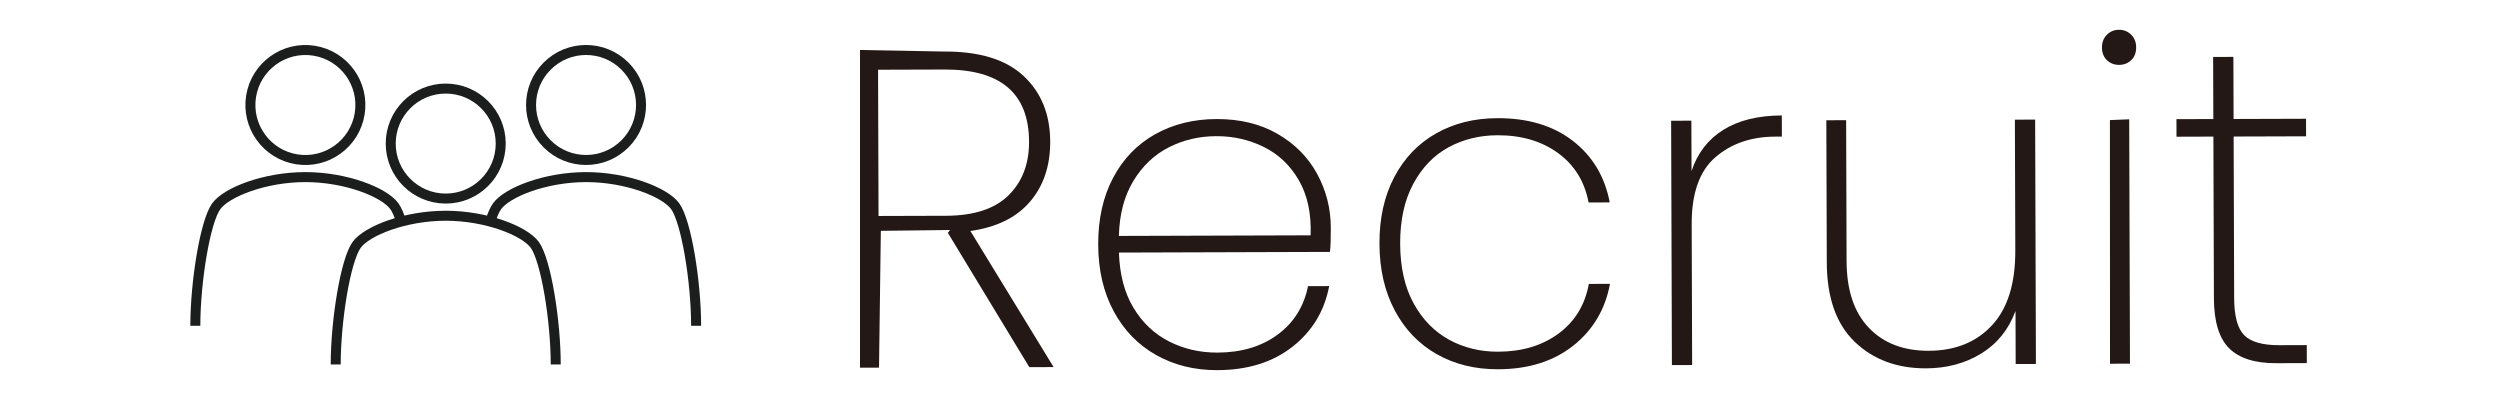
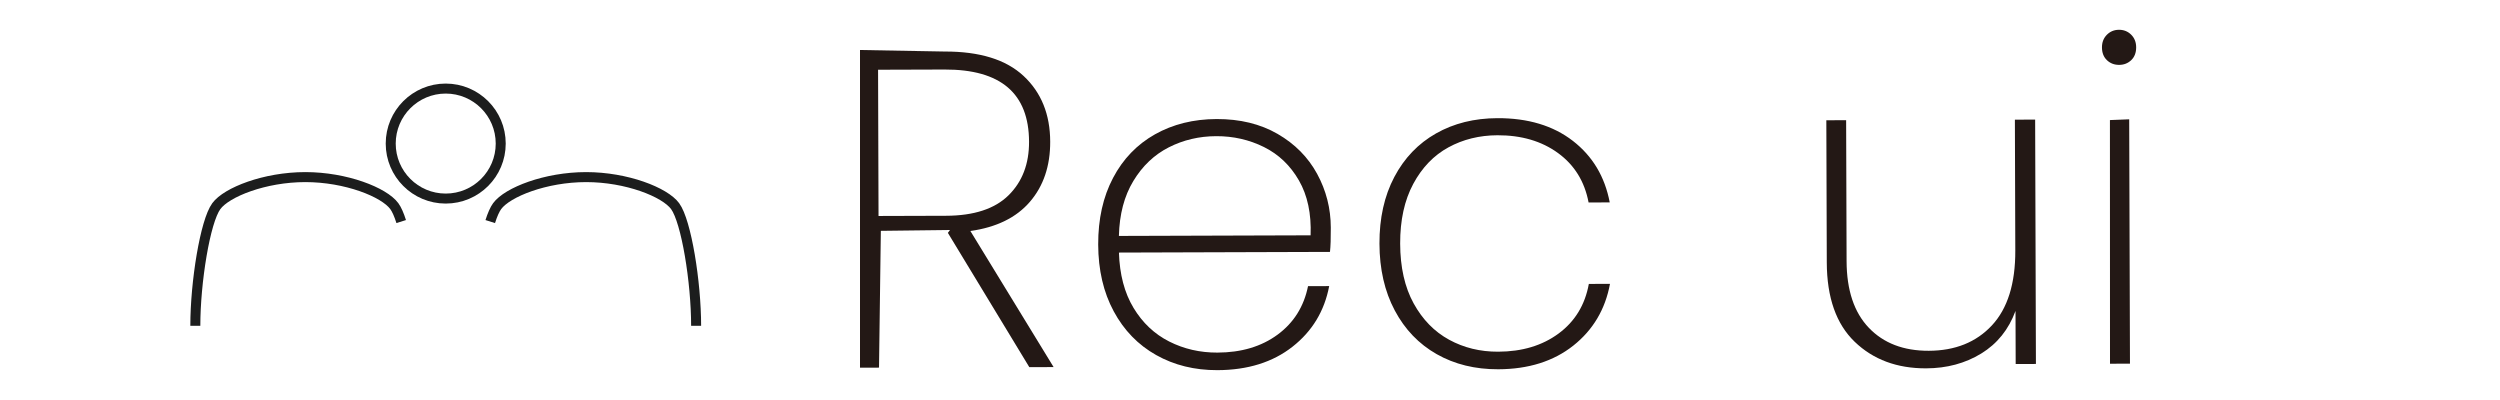
<svg xmlns="http://www.w3.org/2000/svg" version="1.1" id="レイヤー_1" x="0px" y="0px" viewBox="0 0 250 40" style="enable-background:new 0 0 250 40;" xml:space="preserve">
  <style type="text/css">
	.st0{fill:none;stroke:#1C1D1D;stroke-linejoin:round;stroke-miterlimit:10;}
	.st1{fill:#231815;}
</style>
  <g>
    <g>
-       <ellipse transform="matrix(0.16 -0.987 0.987 0.16 15.297 38.957)" class="st0" cx="30.532" cy="10.493" rx="5.5" ry="5.5" />
      <path class="st0" d="M19.533,32.583c0-4.388,0.983-10.445,2.099-11.967c1.025-1.4,4.848-2.906,8.902-2.906    c4.051,0,7.874,1.506,8.899,2.906c0.239,0.327,0.473,0.861,0.688,1.541" />
    </g>
    <g>
-       <ellipse transform="matrix(0.707 -0.707 0.707 0.707 9.747 44.519)" class="st0" cx="58.613" cy="10.493" rx="5.5" ry="5.5" />
      <path class="st0" d="M49.025,22.157c0.215-0.68,0.449-1.214,0.688-1.541c1.025-1.4,4.848-2.906,8.902-2.906    c4.051,0,7.874,1.506,8.899,2.906c1.116,1.522,2.099,7.579,2.099,11.967" />
    </g>
    <g>
      <circle class="st0" cx="44.572" cy="14.357" r="5.5" />
-       <path class="st0" d="M55.573,36.447c0-4.388-0.984-10.445-2.1-11.967c-1.026-1.4-4.848-2.906-8.901-2.906    s-7.874,1.506-8.901,2.906c-1.116,1.522-2.1,7.58-2.1,11.967" />
    </g>
  </g>
  <g>
    <g>
      <g>
        <path class="st1" d="M102.931,36.715l-8.144-13.429L95,23l-6.916,0.084l-0.182,13.679L86,36.77V5l8.461,0.153     c3.51-0.011,6.146,0.806,7.905,2.45c1.761,1.645,2.646,3.832,2.654,6.562c0.008,2.43-0.67,4.435-2.029,6.014     s-3.344,2.553-5.953,2.921l8.323,13.608L102.931,36.715z M87.853,21.598l6.75-0.021c2.79-0.009,4.873-0.69,6.248-2.044     c1.376-1.354,2.061-3.142,2.054-5.362c-0.016-4.83-2.829-7.236-8.438-7.218l-6.66,0.021L87.853,21.598z" />
        <path class="st1" d="M132.999,25.19l-21.104,0.067c0.066,2.189,0.553,4.033,1.458,5.53c0.904,1.498,2.093,2.619,3.565,3.363     c1.473,0.746,3.078,1.115,4.818,1.11c2.4-0.007,4.408-0.606,6.024-1.796c1.616-1.19,2.631-2.806,3.044-4.848l2.115-0.007     c-0.473,2.492-1.695,4.514-3.67,6.064c-1.976,1.552-4.479,2.332-7.509,2.342c-2.28,0.007-4.32-0.496-6.124-1.511     c-1.804-1.014-3.219-2.472-4.244-4.374c-1.026-1.901-1.543-4.127-1.552-6.678c-0.008-2.549,0.487-4.771,1.487-6.665     c0.999-1.893,2.396-3.344,4.193-4.356c1.797-1.01,3.85-1.52,6.16-1.527c2.341-0.007,4.373,0.489,6.103,1.488     c1.728,1,3.045,2.331,3.95,3.993c0.905,1.662,1.361,3.453,1.367,5.373C133.086,23.84,133.057,24.65,132.999,25.19z      M129.894,18.045c-0.86-1.497-2.026-2.61-3.498-3.341c-1.474-0.73-3.064-1.093-4.774-1.087c-1.71,0.005-3.291,0.378-4.743,1.117     c-1.454,0.74-2.635,1.861-3.544,3.364c-0.911,1.503-1.393,3.334-1.445,5.495l19.17-0.061     C131.142,21.371,130.754,19.542,129.894,18.045z" />
        <path class="st1" d="M139.432,17.699c0.999-1.893,2.389-3.345,4.171-4.355c1.781-1.011,3.827-1.52,6.138-1.527     c3.061-0.01,5.574,0.747,7.545,2.271c1.969,1.524,3.198,3.575,3.687,6.153l-2.115,0.006c-0.396-2.098-1.414-3.745-3.053-4.94     c-1.64-1.194-3.658-1.789-6.059-1.781c-1.8,0.006-3.434,0.409-4.9,1.208c-1.468,0.8-2.642,2.019-3.521,3.656     c-0.88,1.639-1.315,3.627-1.309,5.967c0.008,2.37,0.457,4.363,1.347,5.98s2.071,2.829,3.545,3.634     c1.471,0.805,3.108,1.205,4.908,1.199c2.4-0.008,4.415-0.614,6.047-1.819c1.631-1.205,2.639-2.858,3.021-4.959l2.115-0.006     c-0.473,2.552-1.695,4.61-3.67,6.177c-1.976,1.566-4.479,2.354-7.509,2.364c-2.311,0.007-4.358-0.496-6.147-1.51     c-1.788-1.014-3.188-2.473-4.198-4.375c-1.012-1.902-1.521-4.127-1.529-6.677C137.937,21.815,138.432,19.593,139.432,17.699z" />
-         <path class="st1" d="M172.335,12.982c1.527-0.95,3.475-1.428,5.845-1.436l0.007,2.115l-0.675,0.002     c-2.4,0.008-4.394,0.697-5.979,2.066c-1.586,1.371-2.374,3.601-2.364,6.69l0.045,14.084l-2.024,0.006l-0.077-24.435l2.024-0.006     l0.016,5.04C169.746,15.308,170.807,13.932,172.335,12.982z" />
        <path class="st1" d="M203.515,11.961l0.077,24.435l-2.024,0.006l-0.017-5.31c-0.685,1.862-1.828,3.283-3.43,4.263     s-3.438,1.473-5.507,1.48c-2.91,0.009-5.291-0.875-7.142-2.655c-1.851-1.779-2.782-4.424-2.793-7.934l-0.045-14.22l1.98-0.006     l0.045,14.085c0.009,2.91,0.75,5.135,2.226,6.675c1.474,1.541,3.473,2.306,5.992,2.298c2.64-0.009,4.745-0.854,6.314-2.54     c1.569-1.685,2.35-4.177,2.339-7.478l-0.041-13.095L203.515,11.961z" />
        <path class="st1" d="M210.695,6.02c-0.331-0.314-0.497-0.741-0.499-1.281c-0.001-0.51,0.162-0.93,0.491-1.262     c0.329-0.331,0.734-0.497,1.214-0.499c0.479-0.001,0.885,0.163,1.217,0.491c0.33,0.329,0.497,0.749,0.498,1.259     c0.002,0.54-0.162,0.968-0.49,1.284c-0.33,0.315-0.734,0.475-1.214,0.476S211.026,6.334,210.695,6.02z M212.92,11.931     l0.077,24.435L211,36.372l-0.007-24.365L212.92,11.931z" />
-         <path class="st1" d="M223.364,13.653l0.052,16.155c0.006,1.8,0.34,3.036,1.002,3.709c0.661,0.673,1.832,1.006,3.513,1.001     l2.745-0.009l0.006,1.8l-3.061,0.01c-2.13,0.007-3.698-0.49-4.707-1.492c-1.009-1.001-1.516-2.673-1.523-5.013l-0.052-16.155     l-3.689,0.012l-0.005-1.755l3.689-0.012l-0.02-6.21l2.025-0.006l0.02,6.21l7.245-0.023l0.005,1.755L223.364,13.653z" />
      </g>
    </g>
  </g>
</svg>